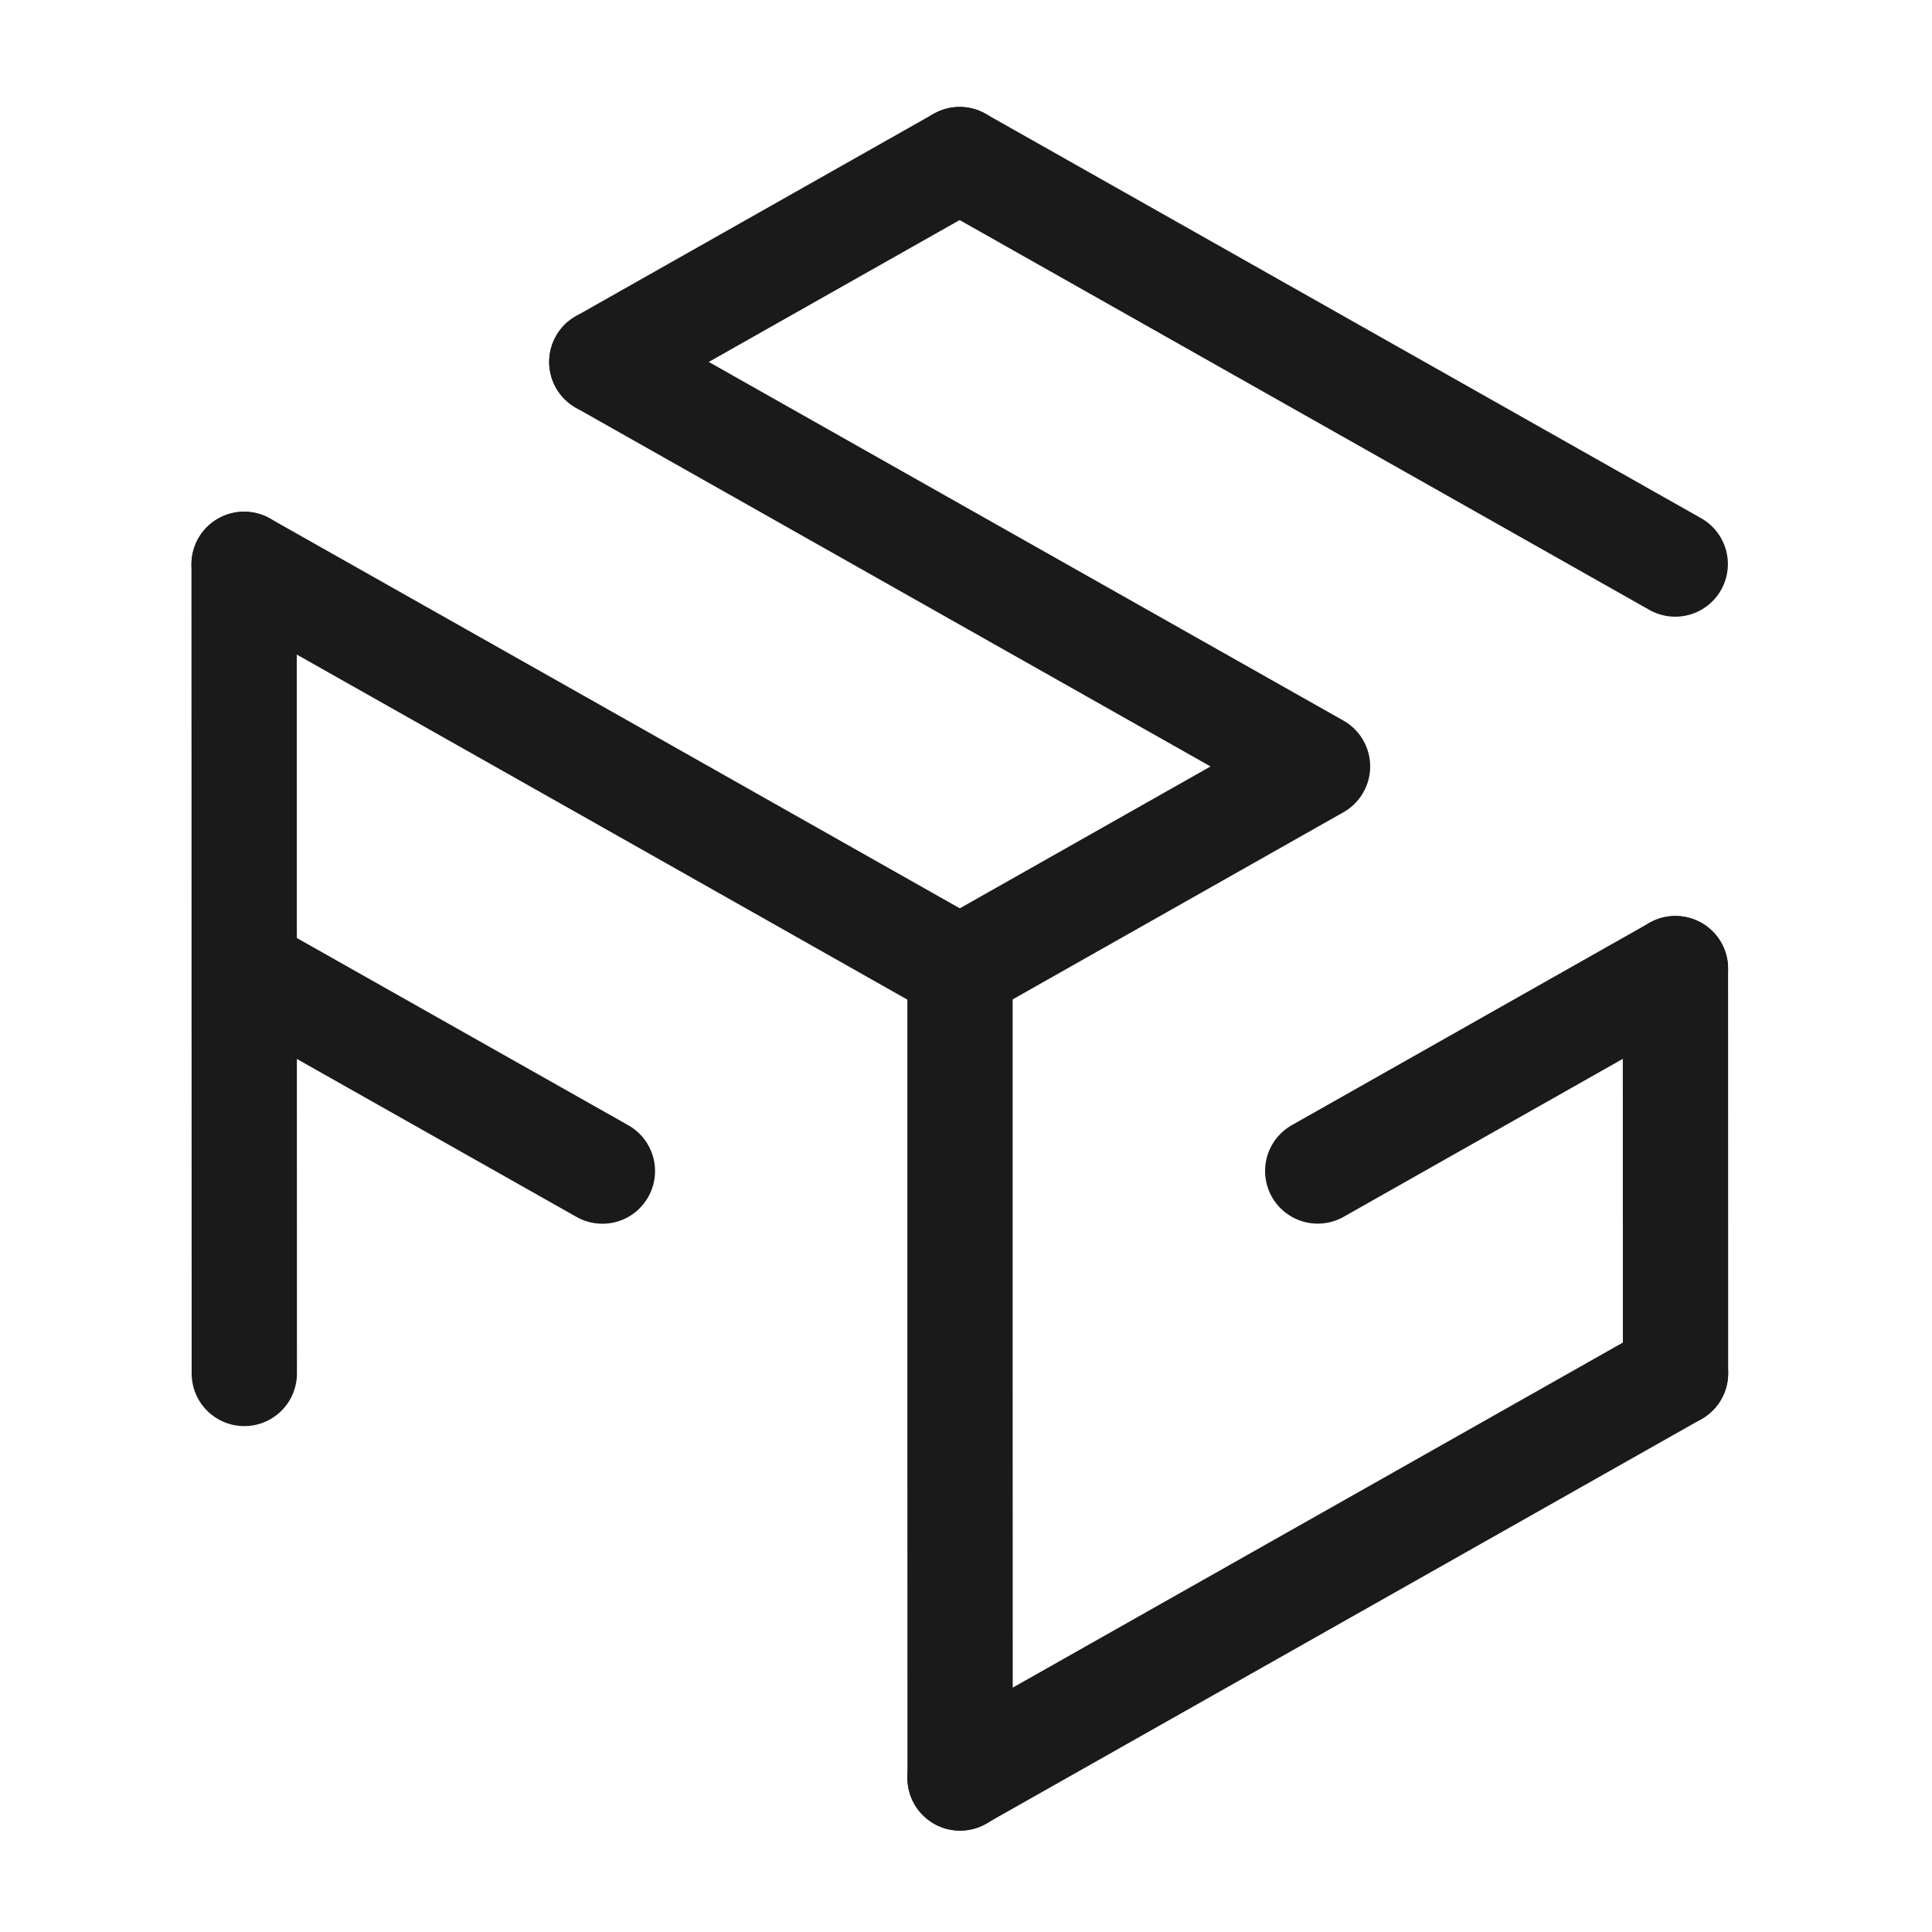
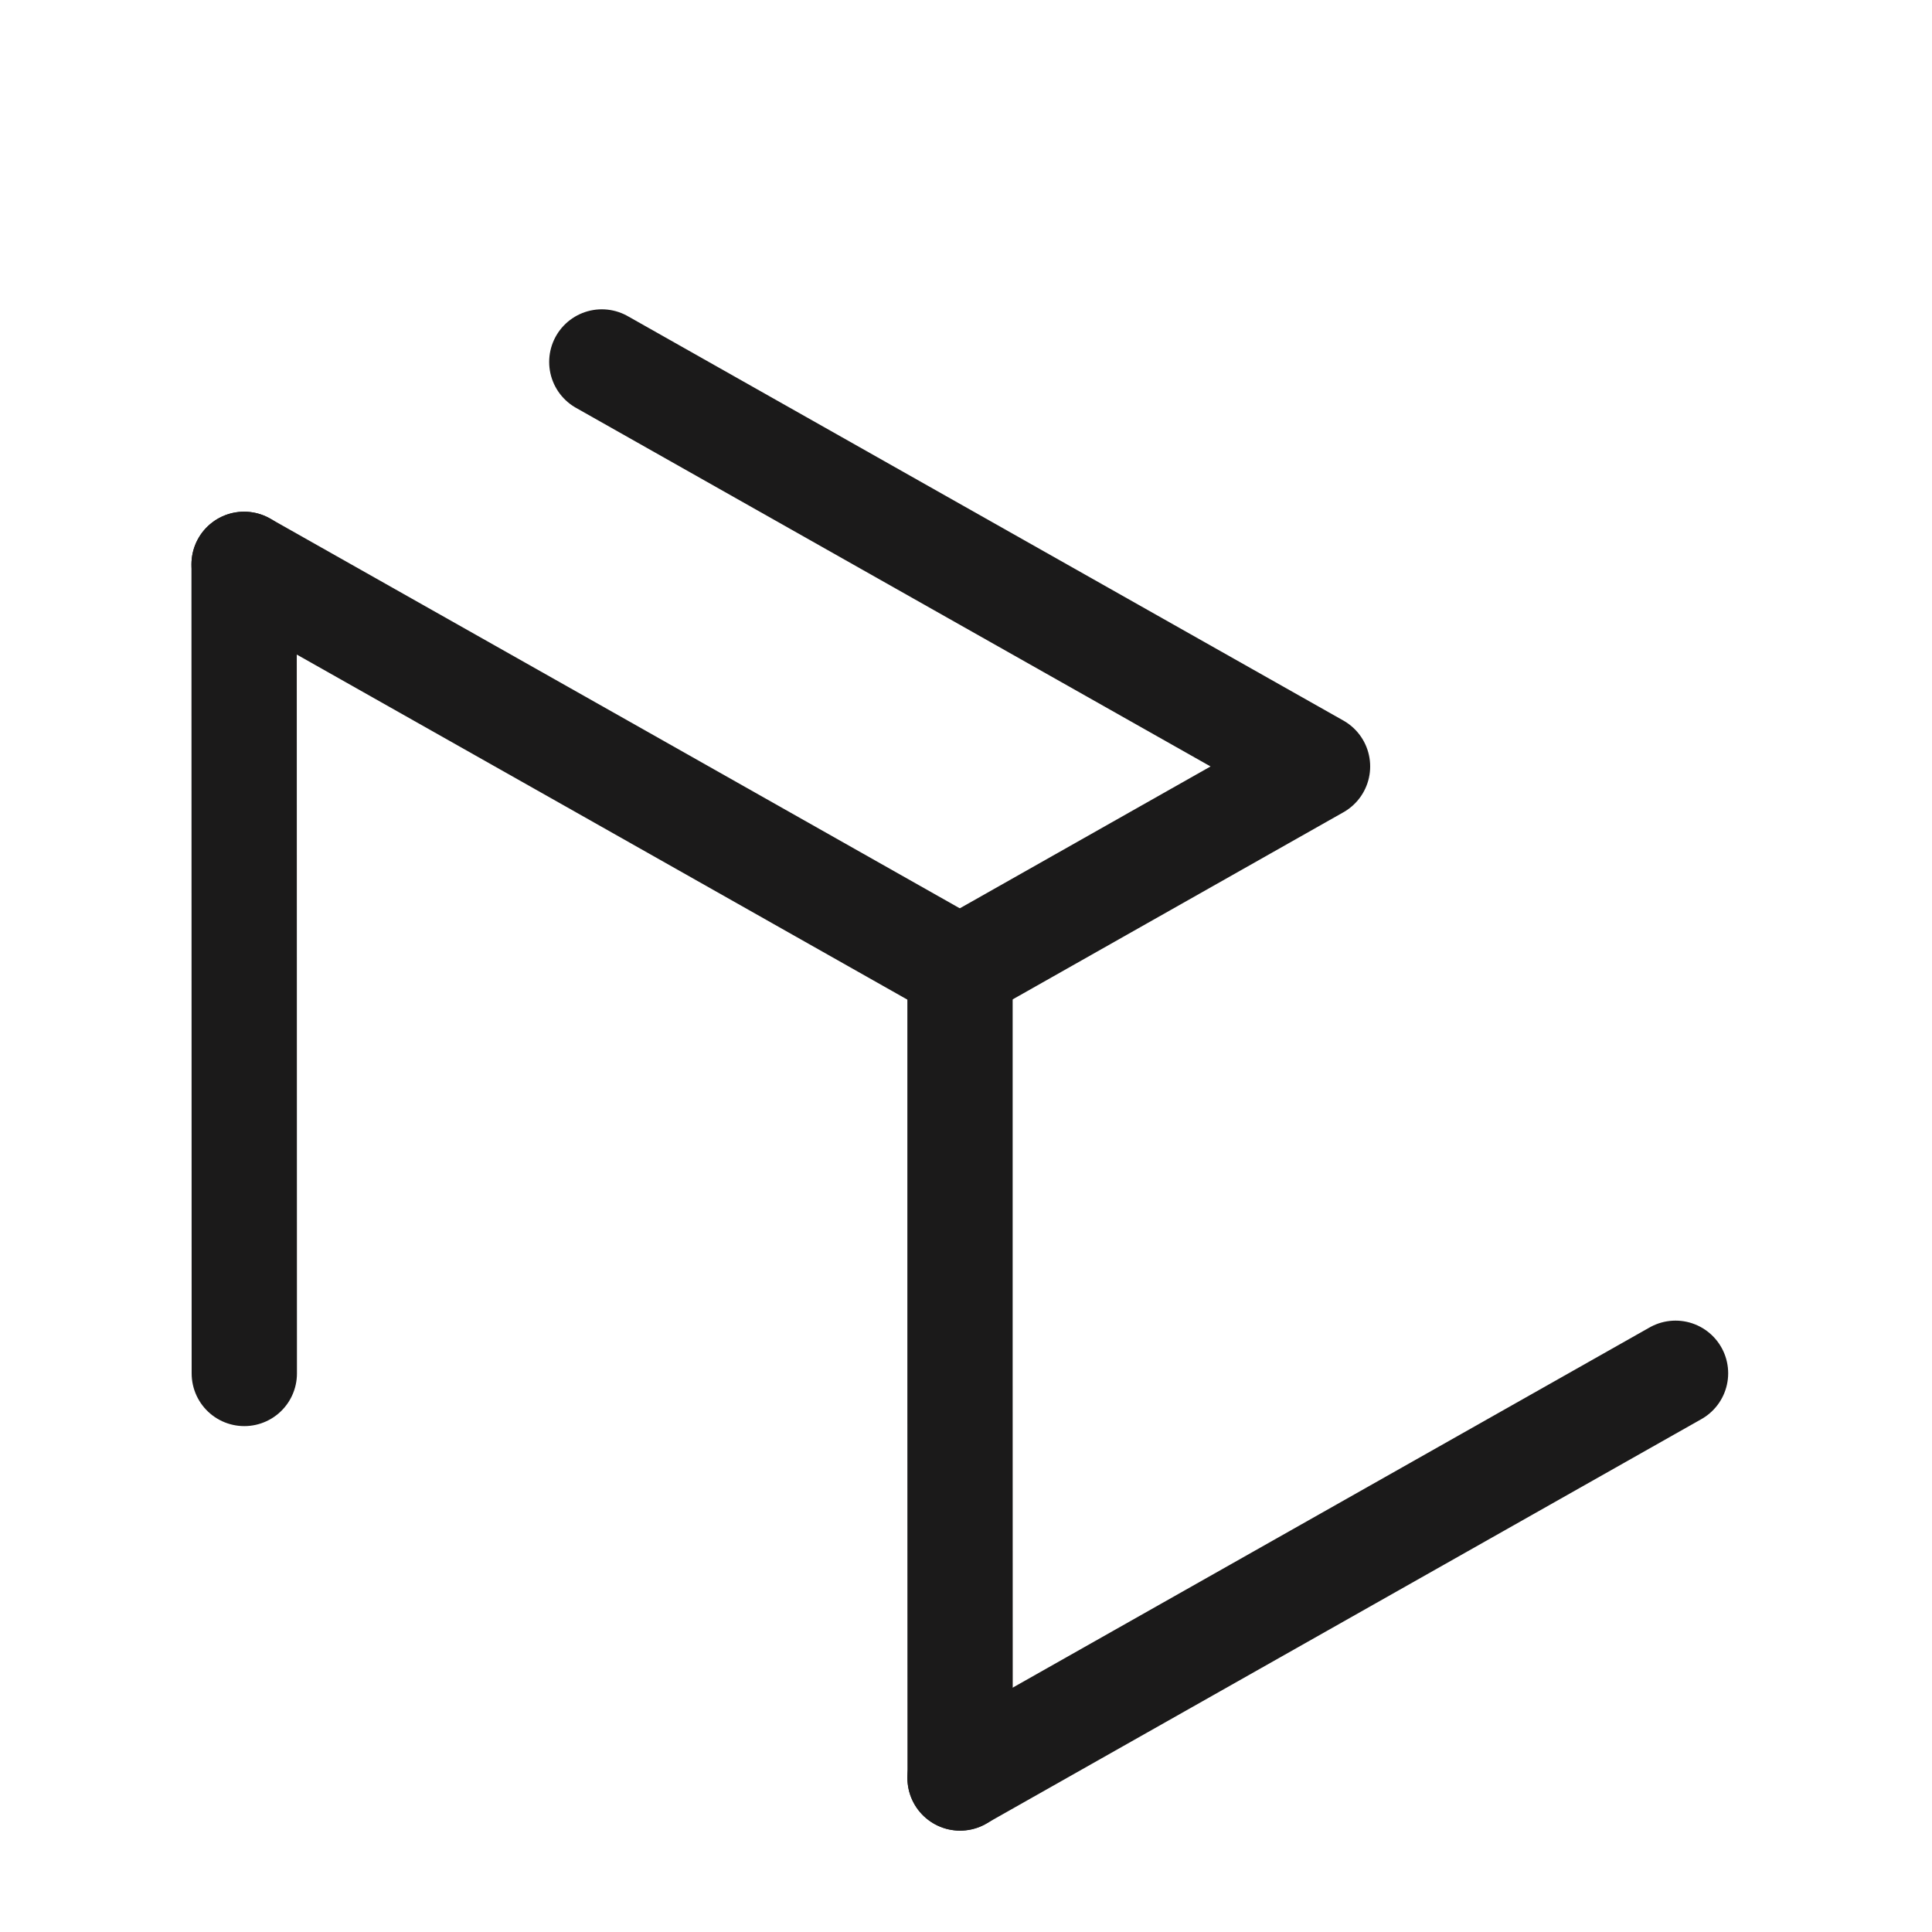
<svg xmlns="http://www.w3.org/2000/svg" width="20" height="20" viewBox="0 0 20 20" fill="none">
  <g>
    <path d="M2.527 5.842L2.529 14.218" stroke="#1B1A1A" stroke-width="1.09" stroke-linecap="round" stroke-linejoin="round" />
    <path d="M2.527 5.842L6.232 7.935L9.936 10.029" stroke="#1B1A1A" stroke-width="1.09" stroke-linecap="round" stroke-linejoin="round" />
-     <path d="M2.531 10.03L6.236 12.123" stroke="#1B1A1A" stroke-width="1.09" stroke-linecap="round" stroke-linejoin="round" />
    <path d="M9.936 10.029L13.639 7.934L9.935 5.841L6.23 3.747" stroke="#1B1A1A" stroke-width="1.09" stroke-linecap="round" stroke-linejoin="round" />
-     <path d="M6.23 3.747L9.934 1.652" stroke="#1B1A1A" stroke-width="1.09" stroke-linecap="round" stroke-linejoin="round" />
-     <path d="M9.934 1.652L17.342 5.839" stroke="#1B1A1A" stroke-width="1.09" stroke-linecap="round" stroke-linejoin="round" />
    <path d="M9.938 10.029L9.938 14.217L9.939 18.406" stroke="#1B1A1A" stroke-width="1.09" stroke-linecap="round" stroke-linejoin="round" />
    <path d="M9.938 18.405L17.345 14.216" stroke="#1B1A1A" stroke-width="1.09" stroke-linecap="round" stroke-linejoin="round" />
-     <path d="M17.344 10.027L17.345 14.216" stroke="#1B1A1A" stroke-width="1.09" stroke-linecap="round" stroke-linejoin="round" />
-     <path d="M13.641 12.122L17.344 10.027" stroke="#1B1A1A" stroke-width="1.09" stroke-linecap="round" stroke-linejoin="round" />
  </g>
</svg>